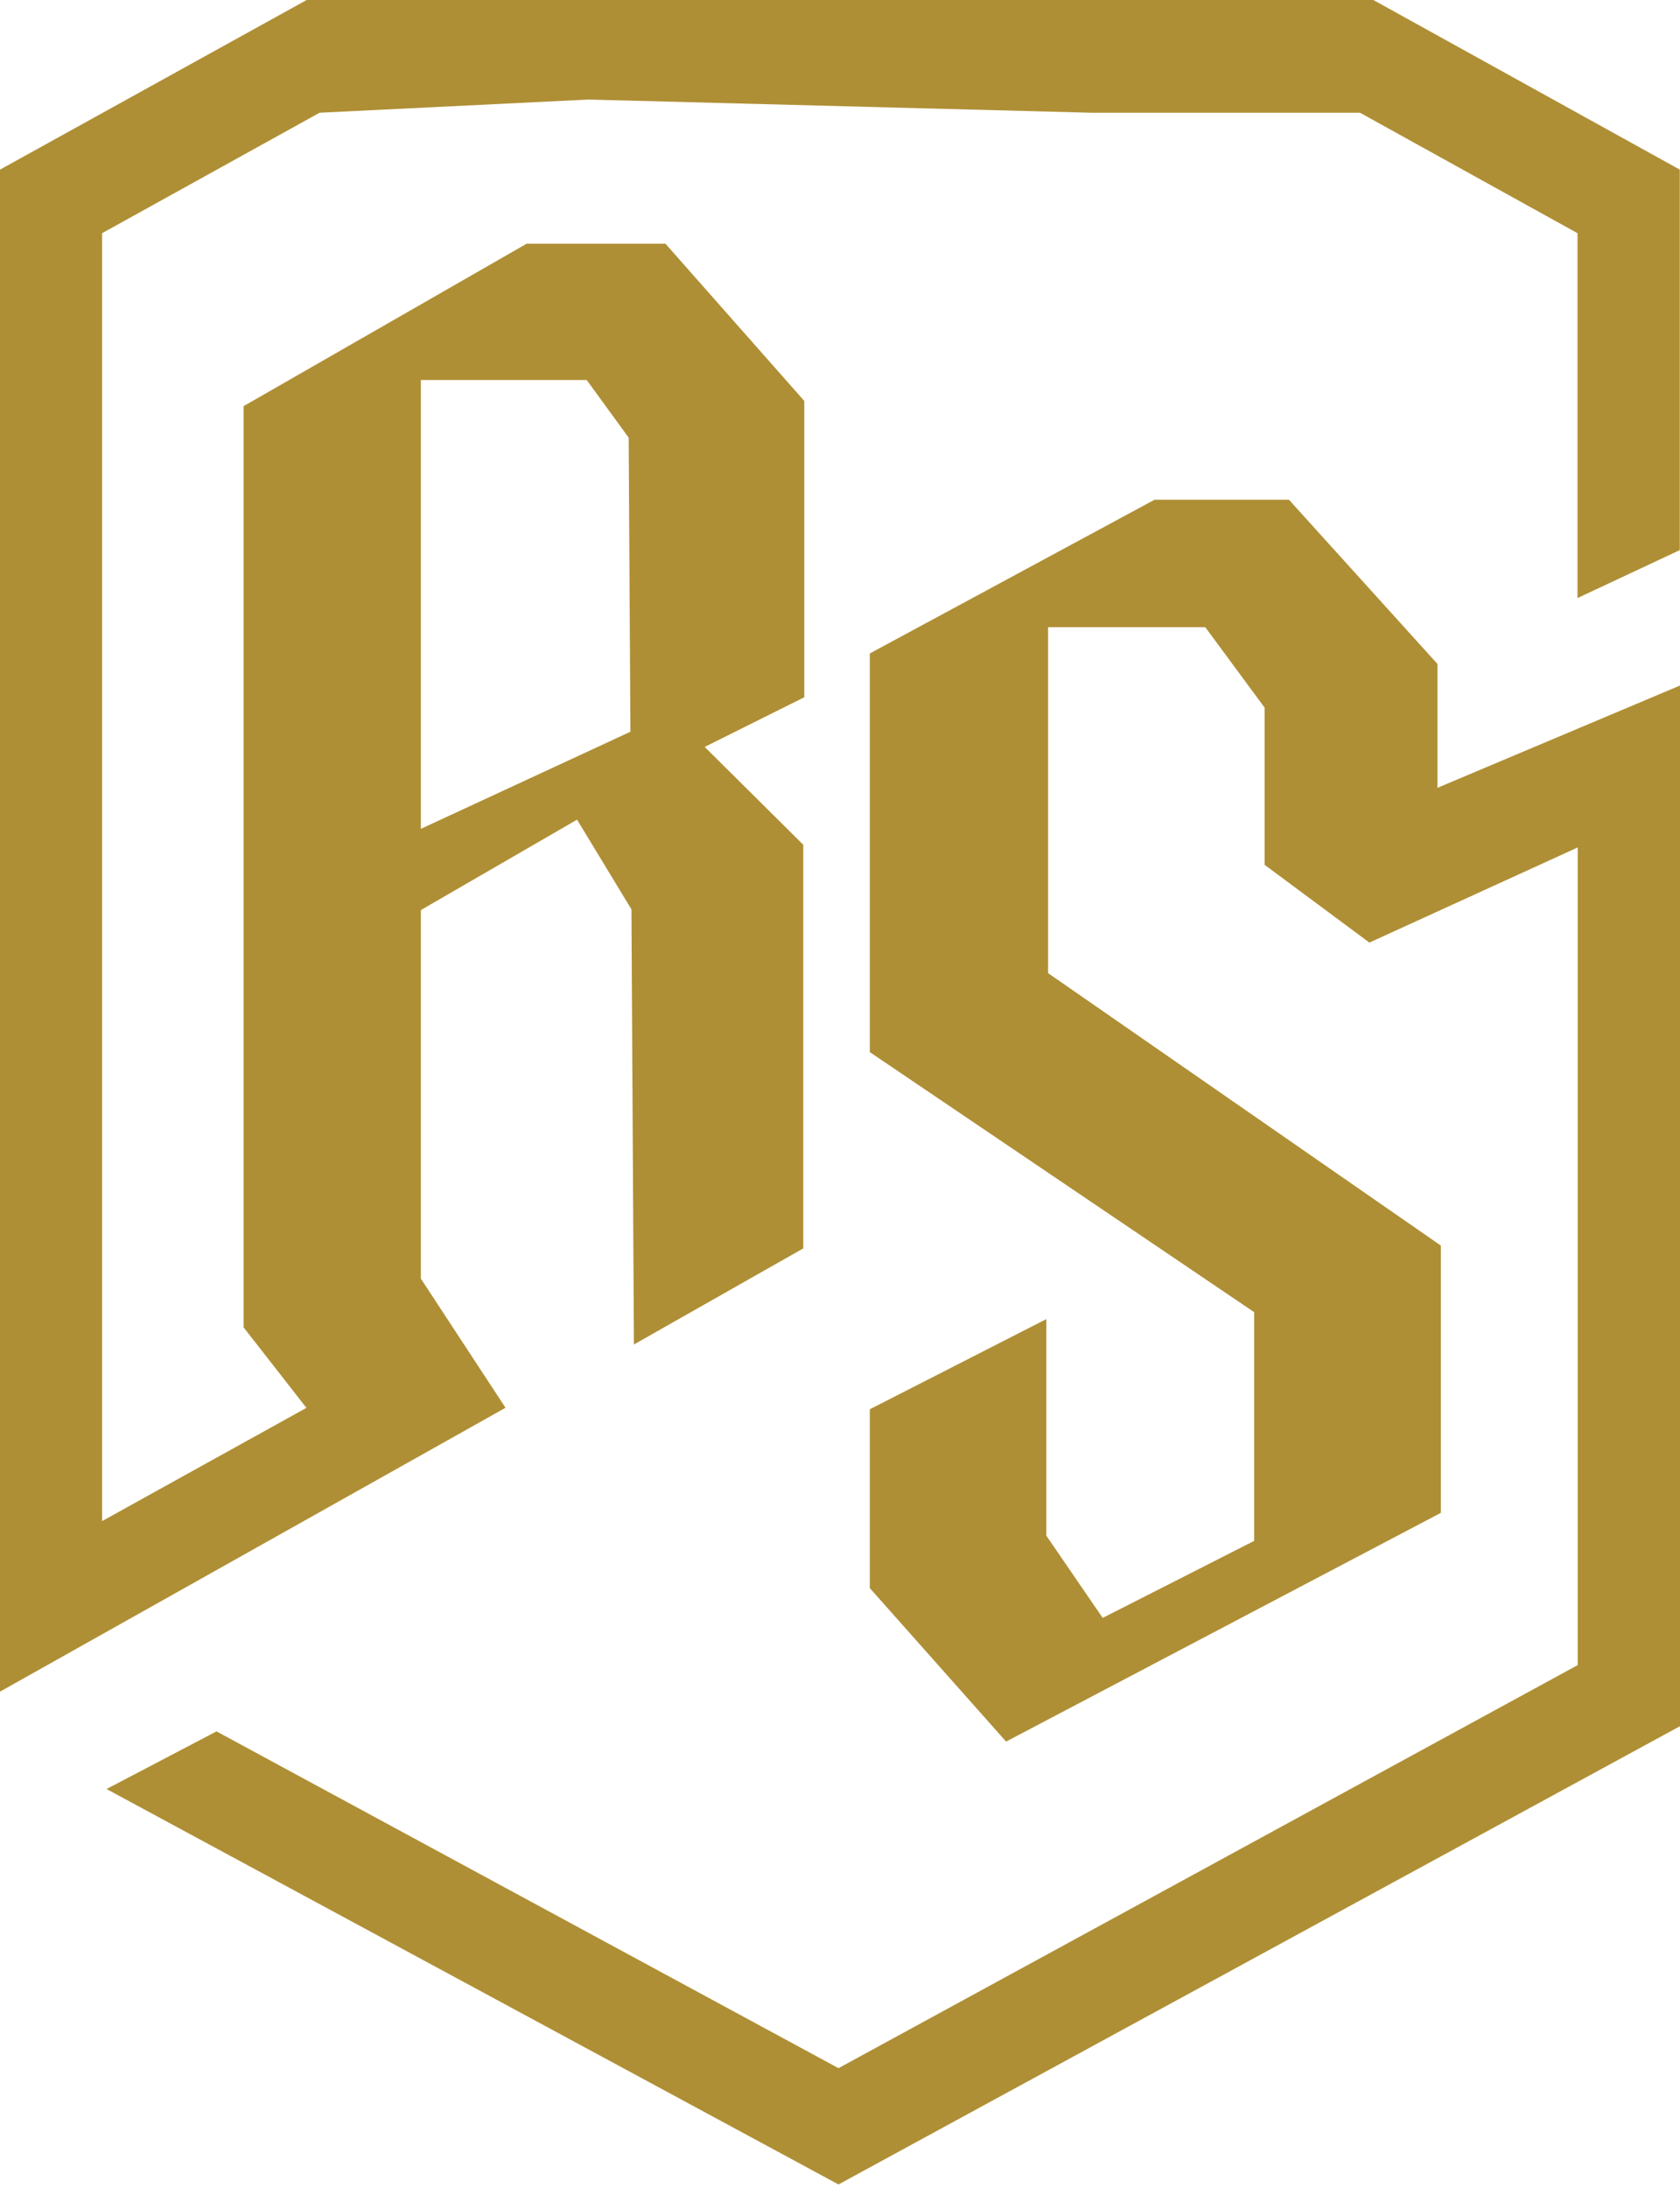
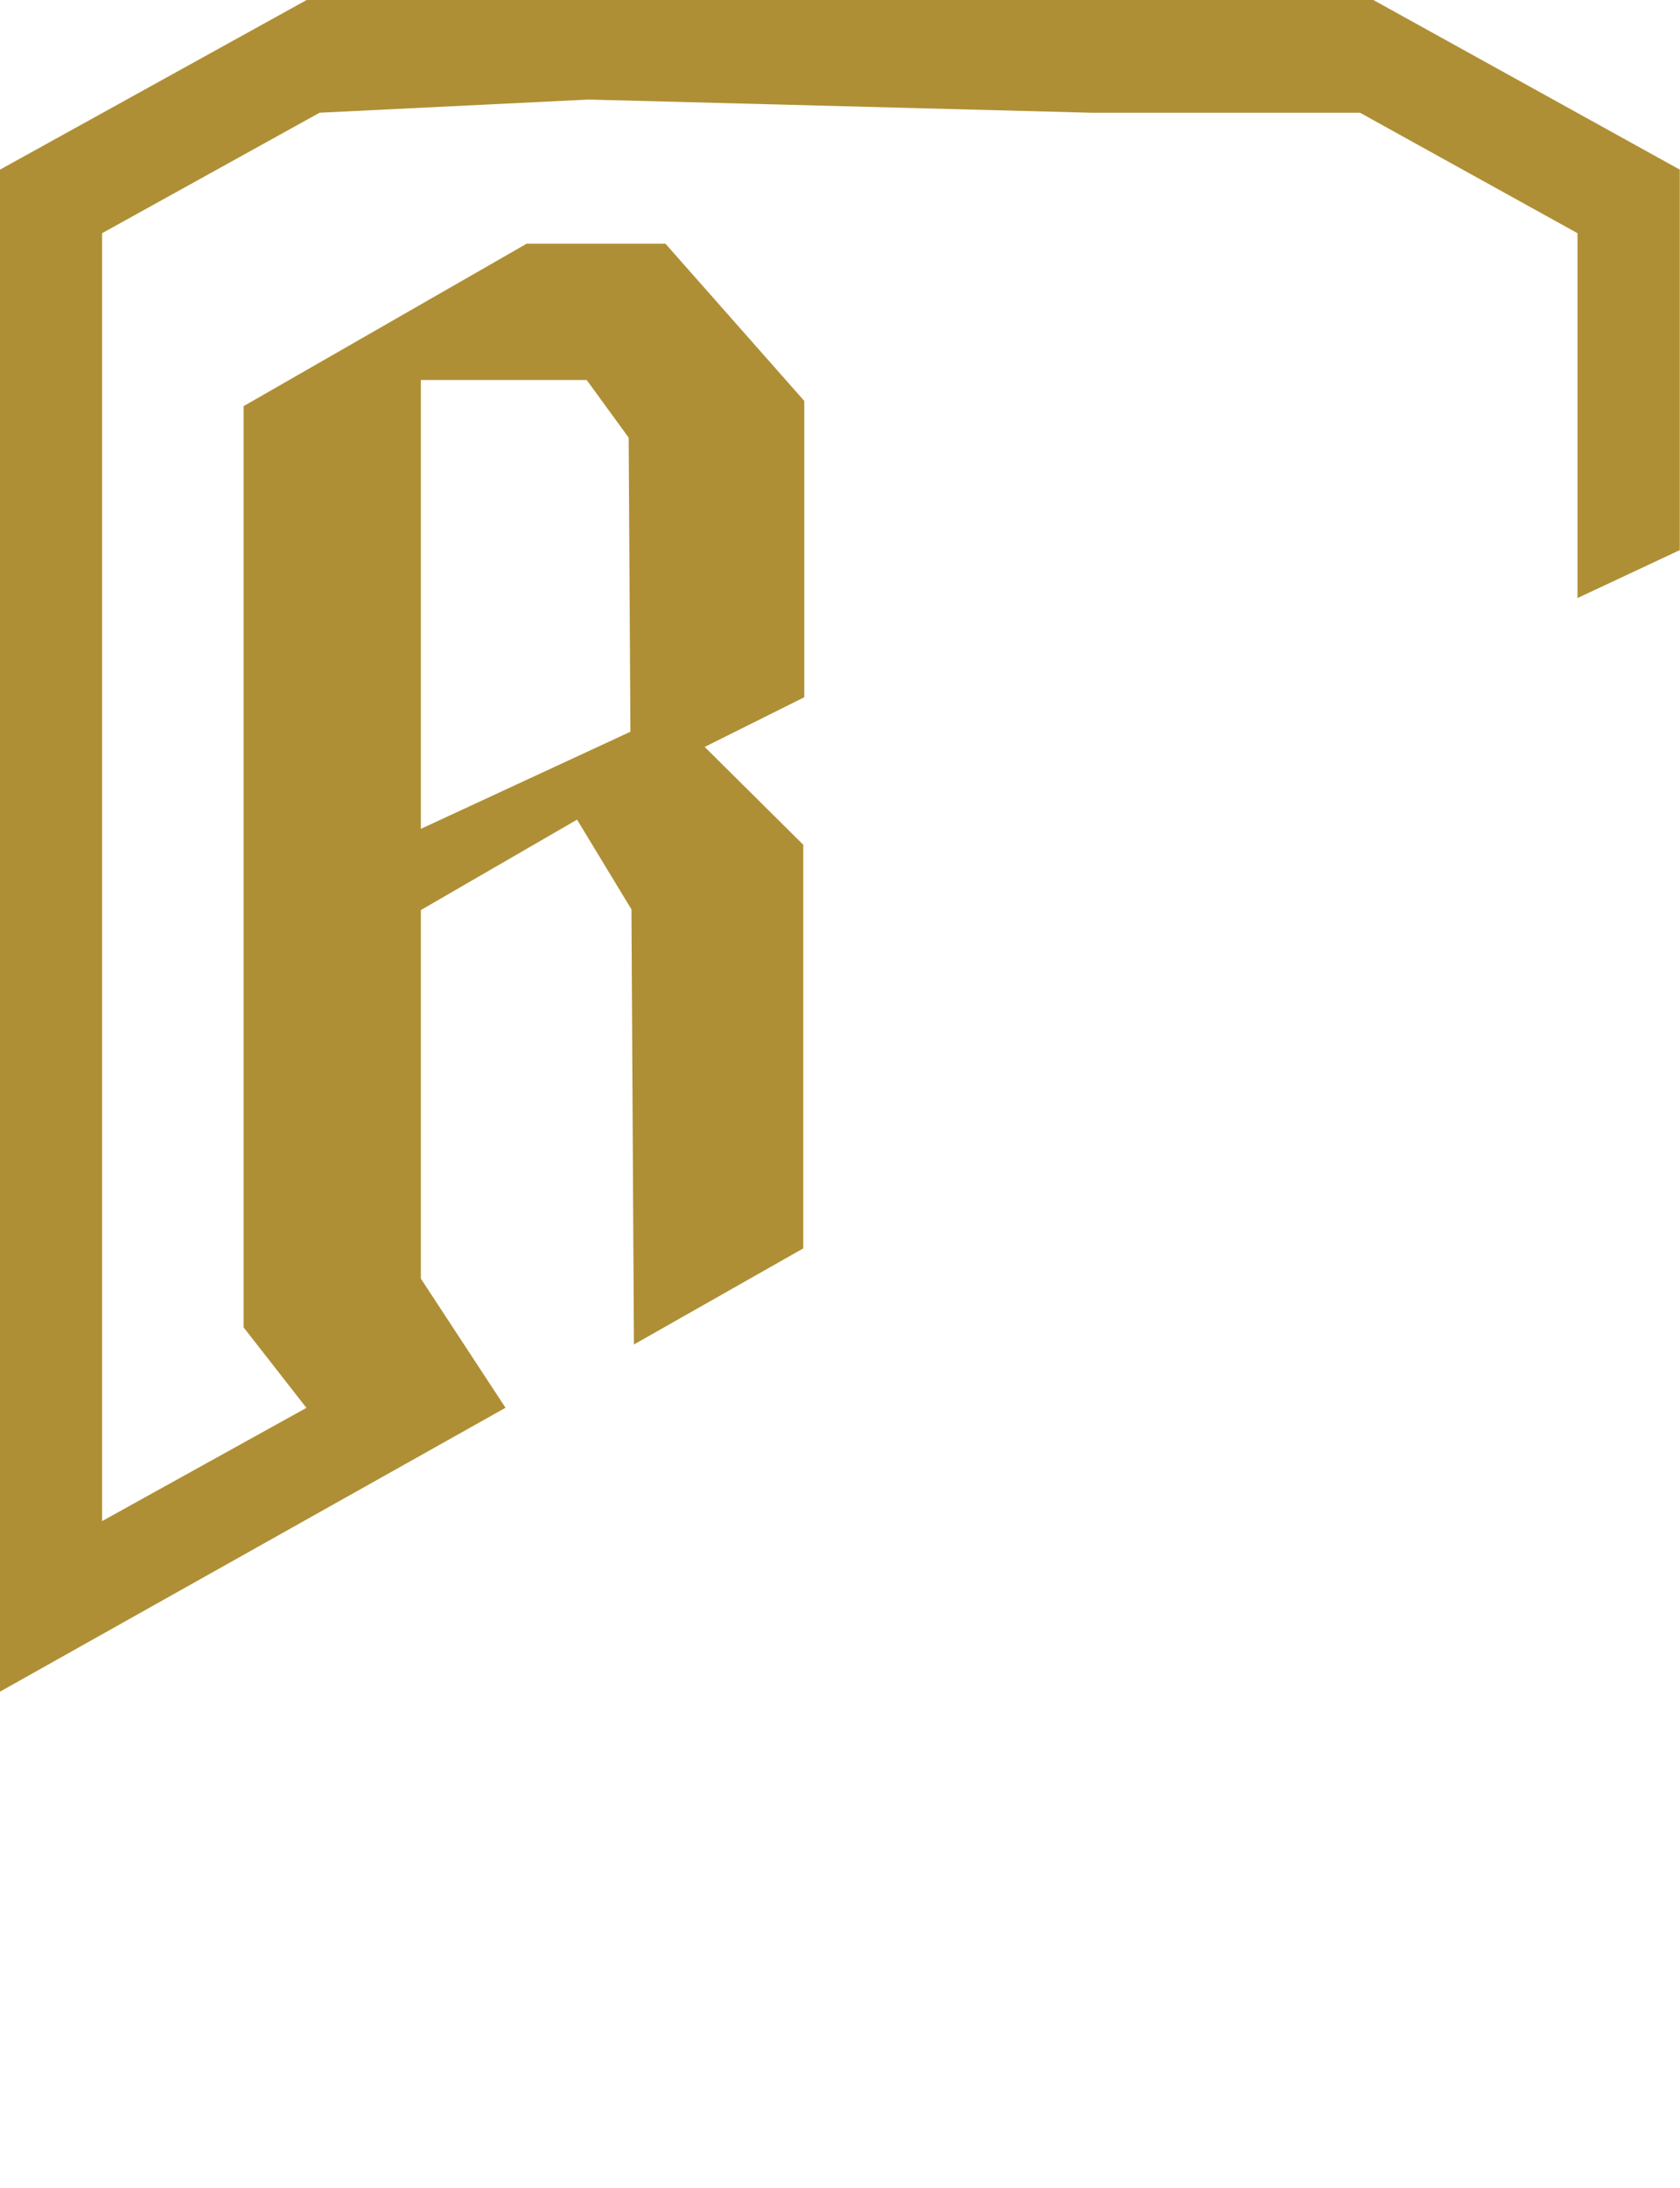
<svg xmlns="http://www.w3.org/2000/svg" id="Layer_1" version="1.1" viewBox="0 0 384.01 500">
  <defs>
    <style>
      .st0 {
        fill: #af8f35;
      }
    </style>
  </defs>
  <g id="Layer_2">
    <g>
      <path class="st0" d="M96.2,292.24v-84.28l35.7-20.66,12.43,20.49.57,99.44,38.71-21.96v-92.23l-22.53-22.36,22.76-11.35v-67.71l-31.73-35.93h-31.73l-64.7,37.12v210.51l14.36,18.39-46.71,25.88V53.29l49.72-27.53,61.47-3.01,114.87,3.01h61.47l49.72,27.53v83.37l23.38-10.95V38.76L313.92,0H70.09L0,38.76v347.8l115.55-64.87-19.35-29.51v.06ZM96.2,86.84h37.91l9.59,13.17.4,67.2-47.9,22.19v-102.56Z" />
-       <polygon class="st0" points="328.56 180.03 328.56 151.71 294.62 114.19 263.91 114.19 198.82 149.32 198.82 240.42 286.67 299.84 286.67 352.11 252.05 369.71 239.17 350.92 239.17 301.43 198.82 322.03 198.82 362.9 229.97 397.97 329.35 345.7 329.35 284.63 239.57 222.37 239.57 143.31 275.49 143.31 289.06 161.7 289.06 197.62 313.01 215.39 360.63 193.65 360.63 380.49 191.66 472.6 49.49 395.64 24.35 408.81 191.66 499.17 384.01 394.45 384.01 156.65 328.56 180.03" />
    </g>
  </g>
</svg>